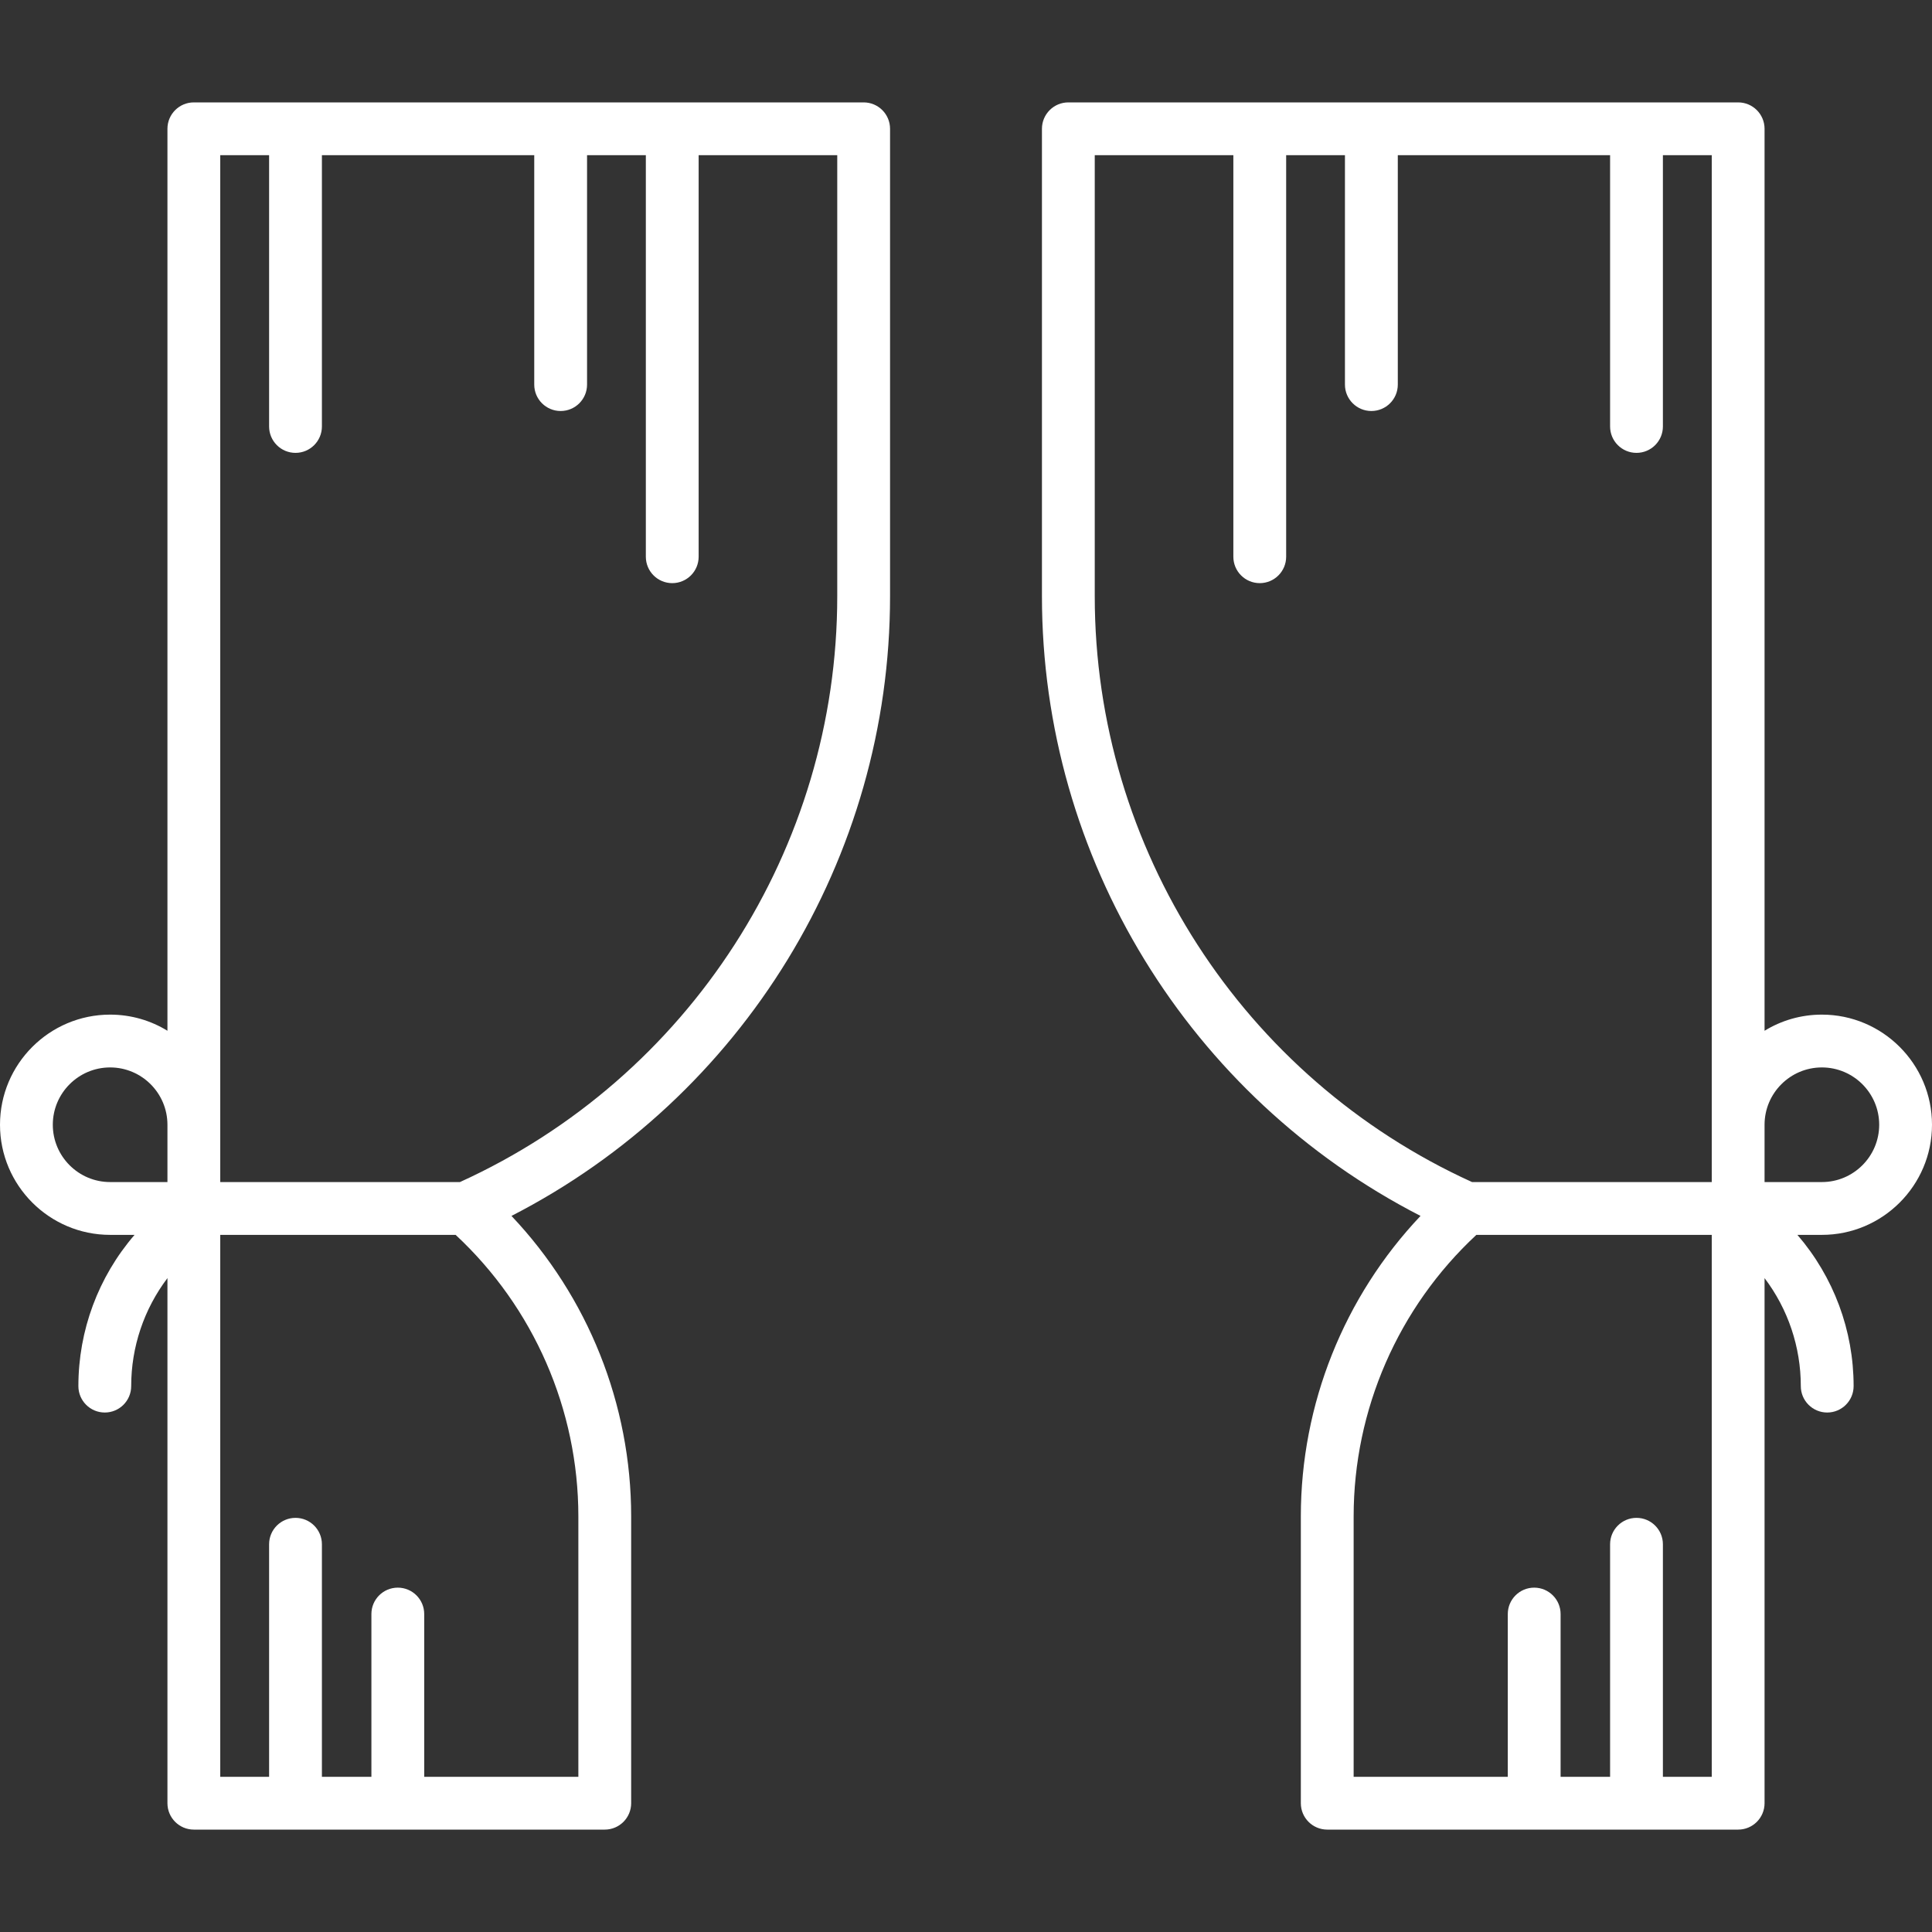
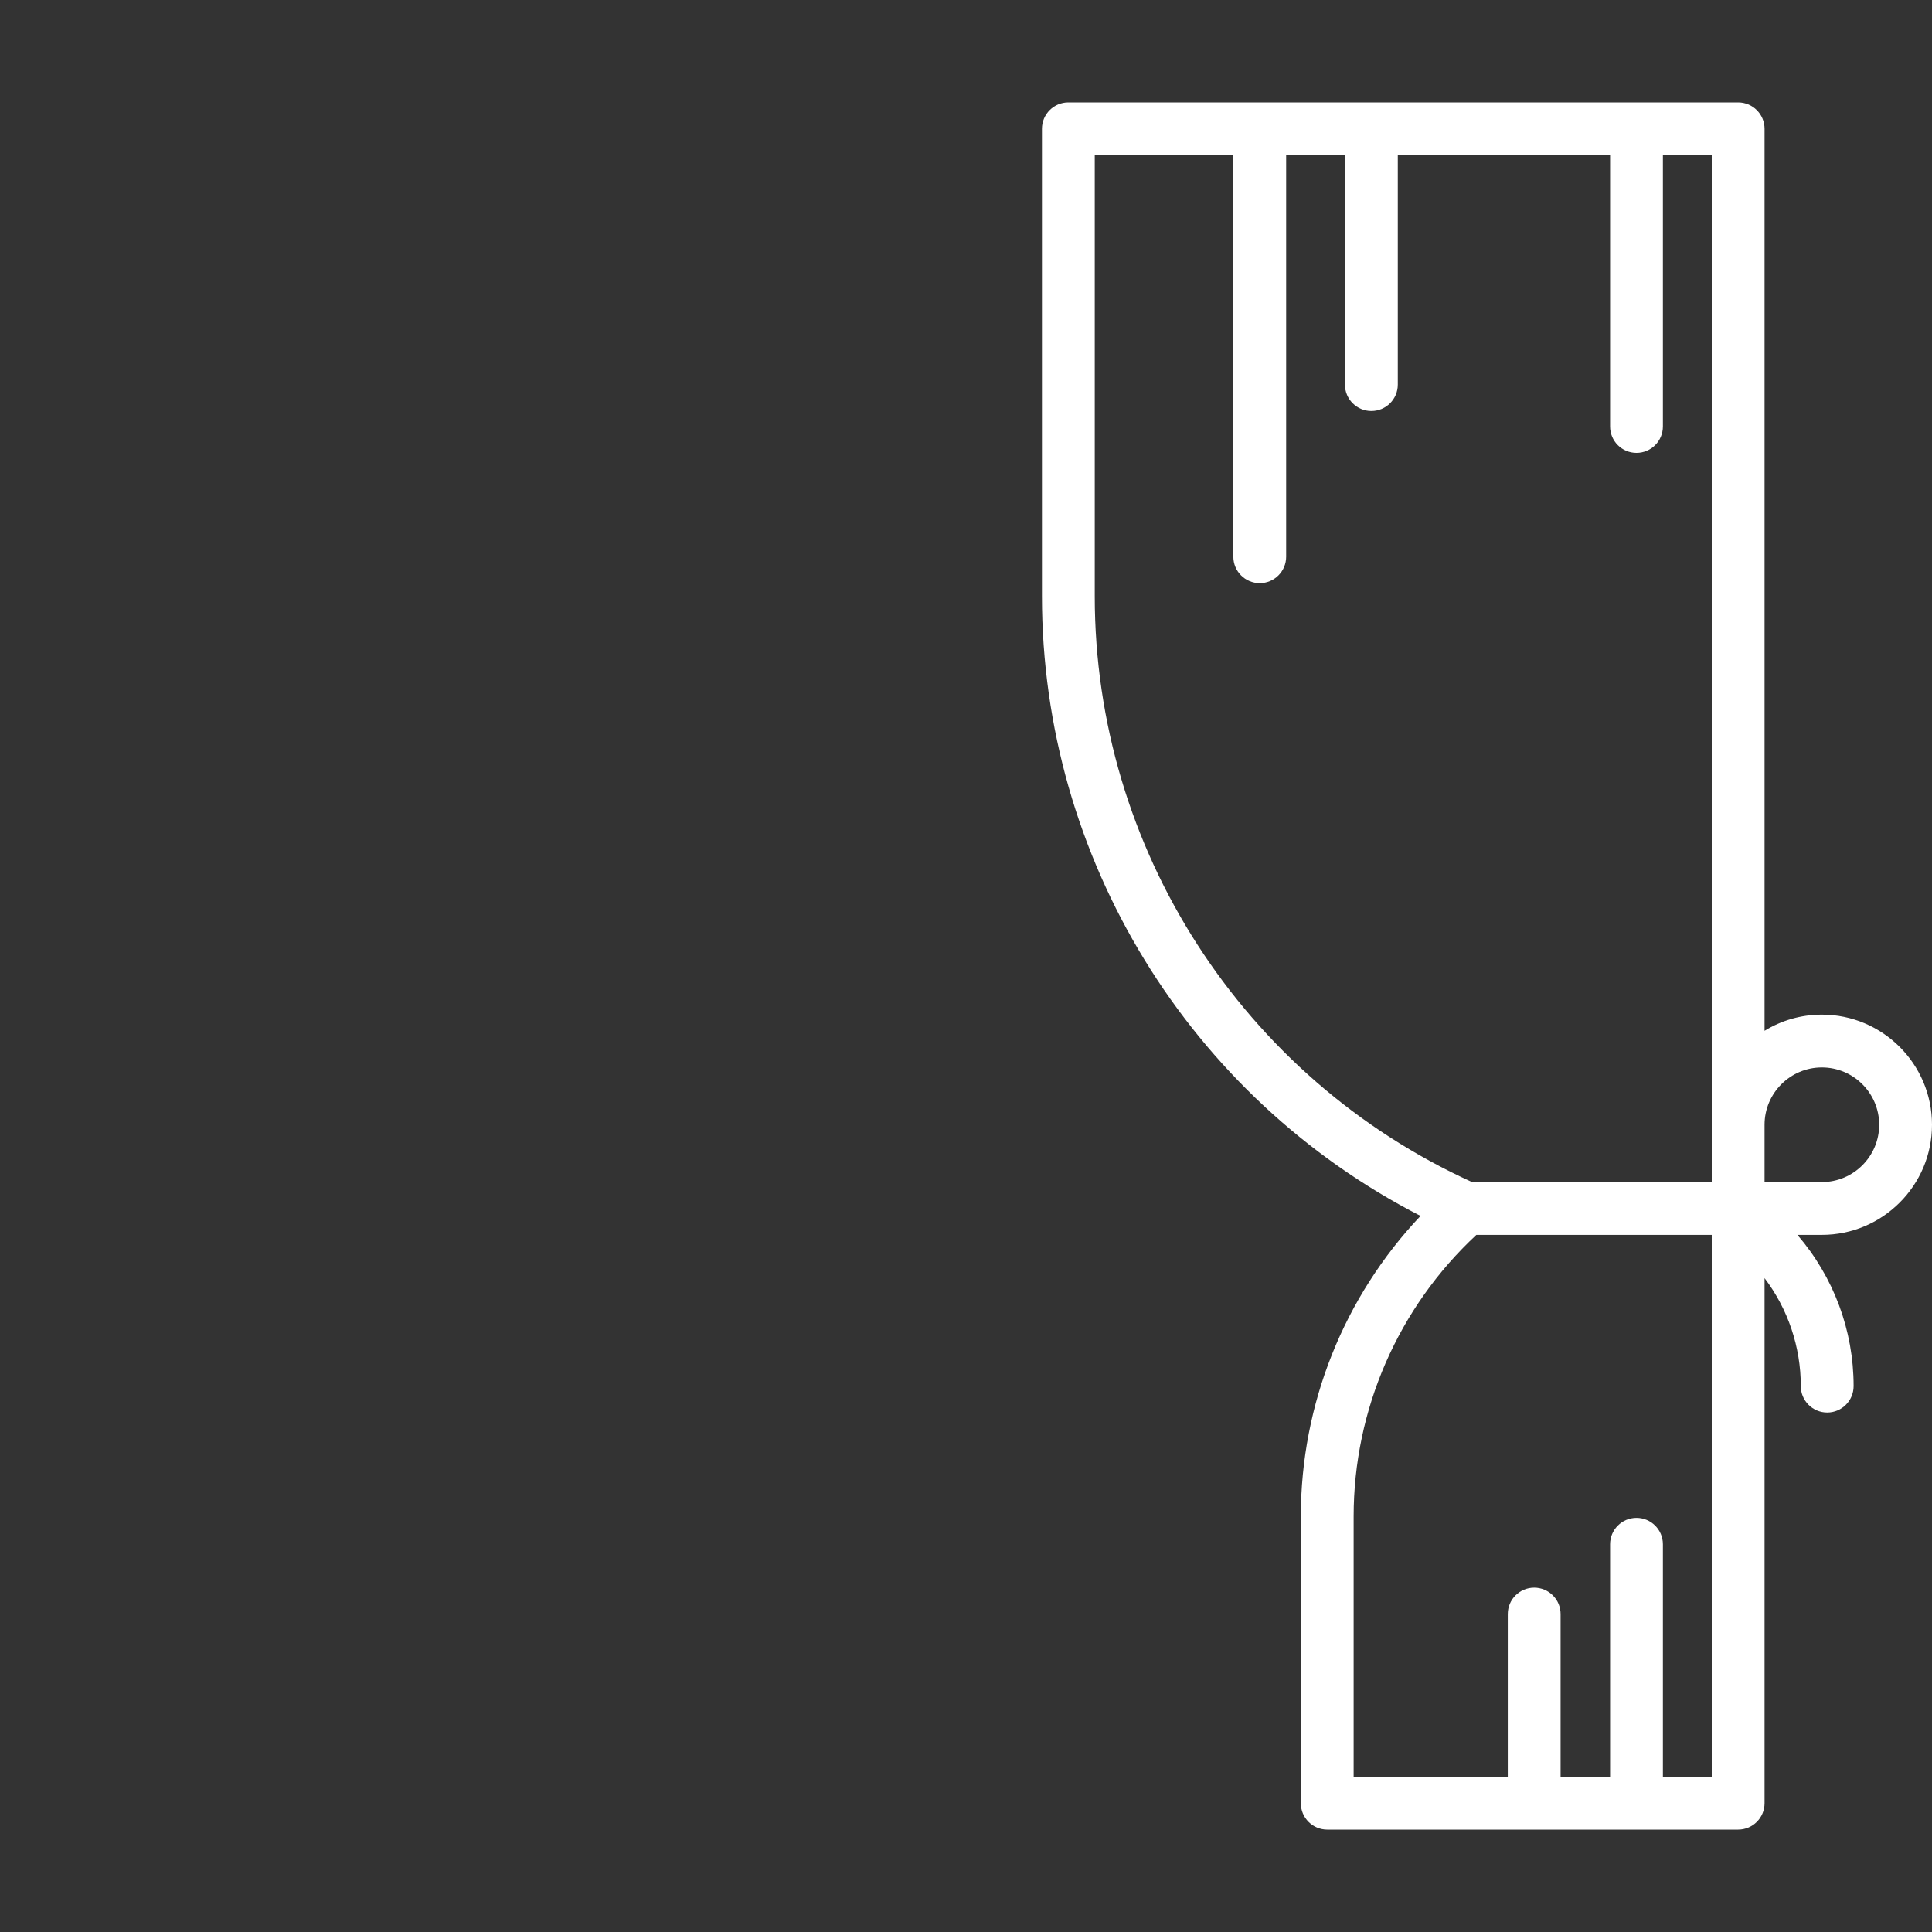
<svg xmlns="http://www.w3.org/2000/svg" width="42" height="42" viewBox="0 0 42 42" fill="none">
  <rect x="0" y="0" width="42" height="42" fill="#333333" stroke="none" />
-   <path d="M18.775 2.226H4.214C3.897 2.226 3.64 2.483 3.64 2.8V22.408C3.277 22.185 2.85 22.057 2.394 22.057C1.074 22.057 0 23.131 0 24.451C0 25.771 1.074 26.845 2.394 26.845H2.925C2.137 27.76 1.704 28.922 1.704 30.133C1.704 30.45 1.961 30.707 2.278 30.707C2.595 30.707 2.852 30.45 2.852 30.133C2.852 29.281 3.13 28.459 3.64 27.785V39.2C3.64 39.517 3.897 39.774 4.214 39.774H13.147C13.464 39.774 13.721 39.517 13.721 39.2V32.966C13.721 30.527 12.782 28.19 11.119 26.433C16.146 23.853 19.349 18.655 19.349 12.962V2.8C19.349 2.483 19.092 2.226 18.775 2.226ZM3.64 25.697H2.394C1.707 25.697 1.148 25.138 1.148 24.451C1.148 23.764 1.707 23.205 2.394 23.205C3.081 23.205 3.64 23.764 3.64 24.451V25.697ZM12.573 32.966V38.626H9.222V35.088C9.222 34.771 8.965 34.514 8.648 34.514C8.331 34.514 8.074 34.771 8.074 35.088V38.626H6.998V33.571C6.998 33.254 6.741 32.997 6.424 32.997C6.107 32.997 5.85 33.254 5.85 33.571V38.626H4.788V26.845H9.905C11.603 28.424 12.573 30.643 12.573 32.966ZM18.201 12.962C18.201 18.444 14.985 23.429 9.999 25.697H4.788V24.451V3.374H5.85V9.271C5.85 9.588 6.107 9.845 6.424 9.845C6.741 9.845 6.998 9.588 6.998 9.271V3.374H11.614V8.361C11.614 8.678 11.871 8.935 12.188 8.935C12.505 8.935 12.762 8.678 12.762 8.361V3.374H14.04V12.103C14.04 12.42 14.297 12.677 14.614 12.677C14.931 12.677 15.188 12.42 15.188 12.103V3.374H18.201V12.962H18.201Z" fill="white" />
  <path d="M42 24.451C42 23.131 40.926 22.057 39.606 22.057C39.15 22.057 38.723 22.185 38.36 22.408V2.8C38.36 2.483 38.103 2.226 37.786 2.226H23.225C22.908 2.226 22.651 2.483 22.651 2.8V12.962C22.651 18.655 25.854 23.853 30.881 26.433C29.218 28.19 28.279 30.527 28.279 32.966V39.2C28.279 39.517 28.536 39.774 28.853 39.774H37.786C38.103 39.774 38.36 39.517 38.36 39.2V27.785C38.87 28.459 39.148 29.281 39.148 30.133C39.148 30.45 39.405 30.707 39.722 30.707C40.039 30.707 40.296 30.45 40.296 30.133C40.296 28.922 39.862 27.76 39.074 26.845H39.606C40.926 26.845 42 25.771 42 24.451ZM23.799 12.962V3.374H26.812V12.103C26.812 12.42 27.069 12.677 27.386 12.677C27.703 12.677 27.96 12.42 27.96 12.103V3.374H29.238V8.361C29.238 8.678 29.496 8.935 29.812 8.935C30.13 8.935 30.387 8.678 30.387 8.361V3.374H35.002V9.271C35.002 9.588 35.259 9.845 35.576 9.845C35.893 9.845 36.15 9.588 36.15 9.271V3.374H37.212V24.451V25.697H32.001C27.015 23.429 23.799 18.444 23.799 12.962ZM37.212 38.626H36.15V33.571C36.15 33.254 35.893 32.997 35.576 32.997C35.259 32.997 35.002 33.254 35.002 33.571V38.626H33.926V35.088C33.926 34.771 33.669 34.514 33.352 34.514C33.035 34.514 32.778 34.771 32.778 35.088V38.626H29.427V32.966C29.427 30.643 30.396 28.424 32.095 26.845H37.212V38.626ZM38.36 25.697V24.451C38.36 23.764 38.919 23.205 39.606 23.205C40.293 23.205 40.852 23.764 40.852 24.451C40.852 25.138 40.293 25.697 39.606 25.697H38.36Z" fill="white" />
</svg>